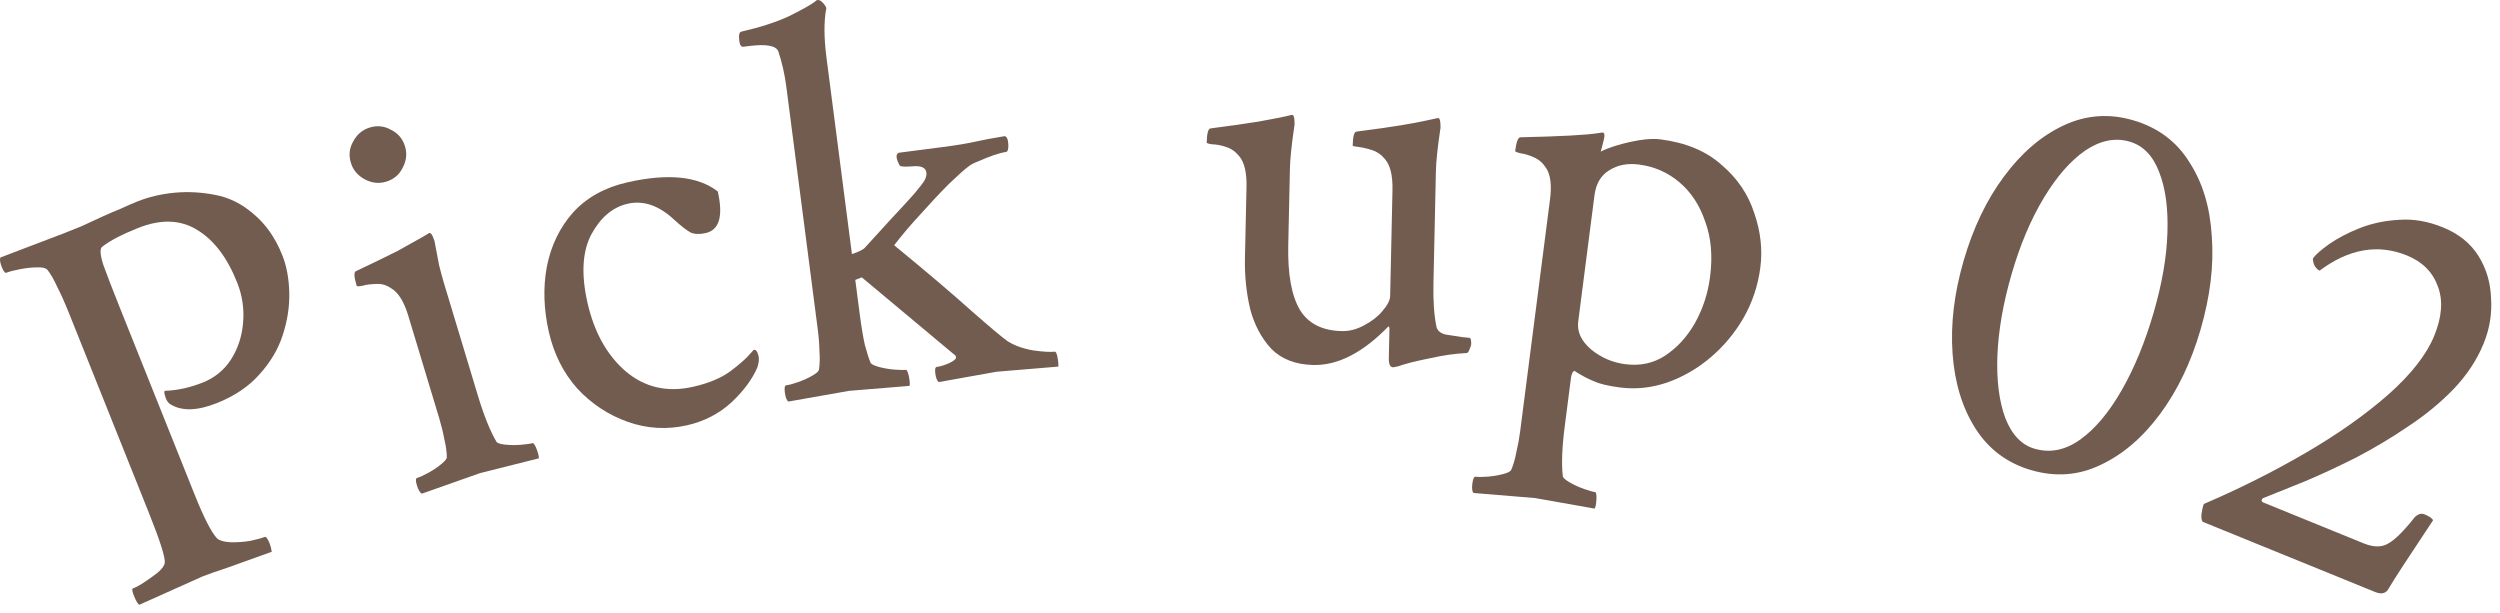
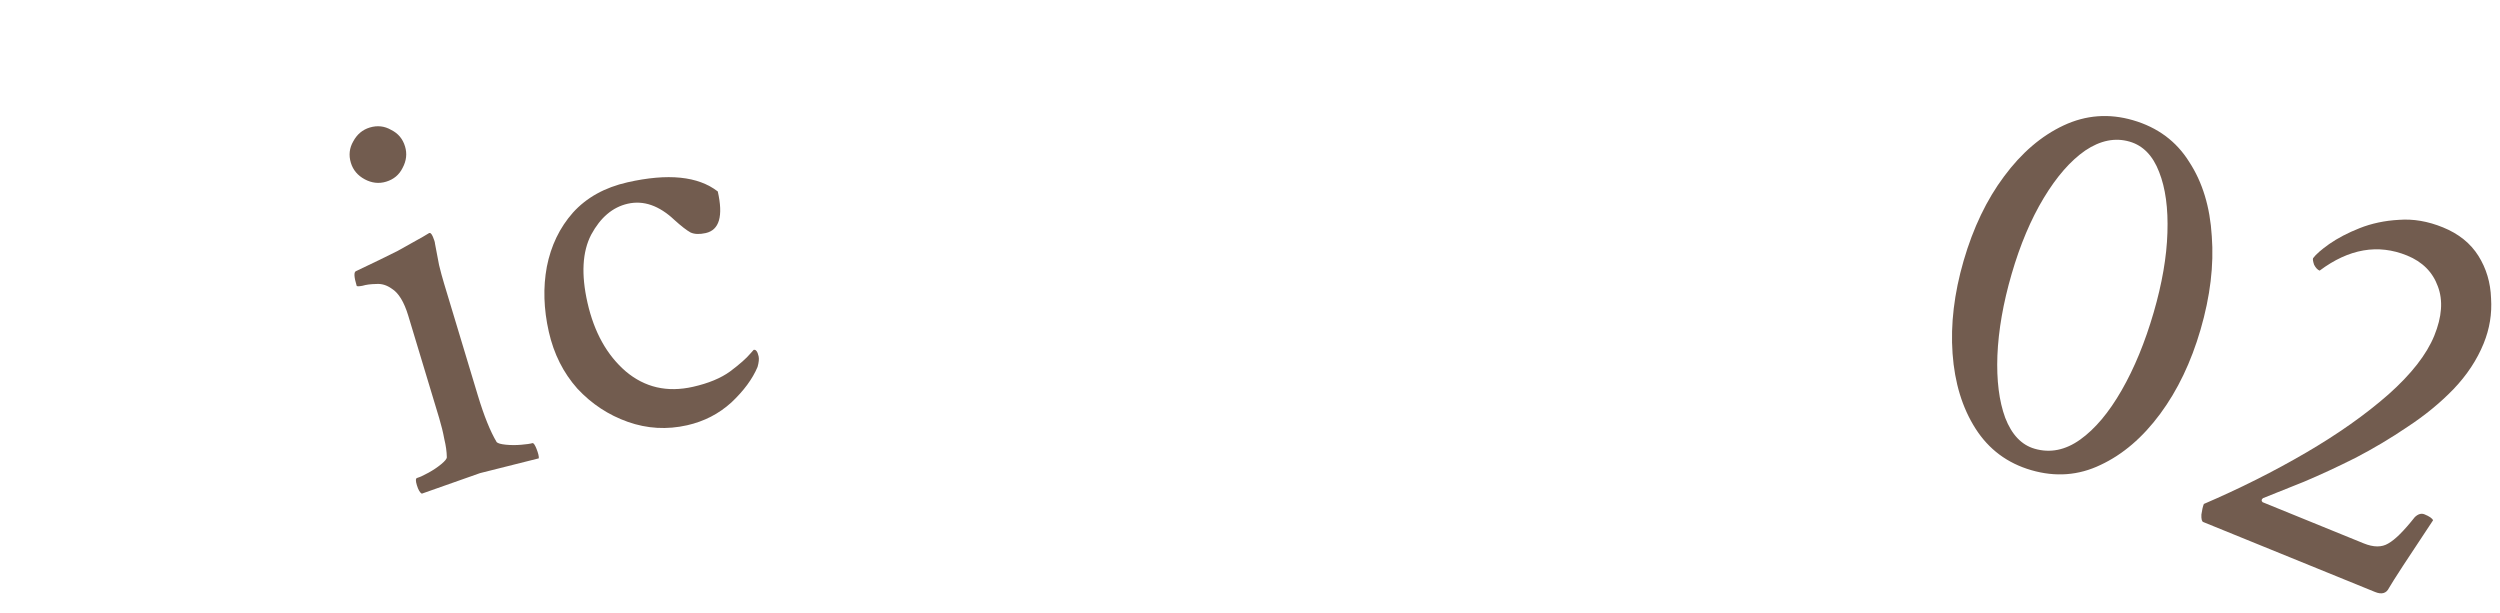
<svg xmlns="http://www.w3.org/2000/svg" width="151" height="37" viewBox="0 0 151 37" fill="none">
  <path d="M133.075 31.53C132.991 31.496 132.953 31.345 132.964 31.079C133.003 30.8 133.053 30.586 133.113 30.439C135.29 29.504 137.346 28.471 139.283 27.341C141.219 26.21 142.877 25.04 144.255 23.83C145.642 22.598 146.568 21.413 147.032 20.273C147.496 19.134 147.567 18.142 147.247 17.298C146.935 16.433 146.314 15.811 145.386 15.433C143.634 14.72 141.874 15.024 140.106 16.346C139.979 16.295 139.867 16.176 139.771 15.989C139.705 15.79 139.684 15.658 139.71 15.595C139.877 15.367 140.202 15.082 140.687 14.738C141.201 14.381 141.81 14.063 142.514 13.784C143.248 13.492 144.042 13.324 144.897 13.278C145.761 13.212 146.647 13.363 147.554 13.733C148.504 14.119 149.217 14.693 149.695 15.453C150.173 16.213 150.428 17.068 150.46 18.016C150.522 18.951 150.373 19.862 150.012 20.748C149.608 21.74 148.999 22.661 148.186 23.511C147.381 24.34 146.458 25.096 145.417 25.779C144.398 26.471 143.342 27.099 142.251 27.664C141.169 28.207 140.138 28.685 139.158 29.098C138.186 29.49 137.363 29.819 136.689 30.086C136.583 30.166 136.574 30.248 136.662 30.333L142.772 32.821C143.363 33.061 143.854 33.064 144.244 32.83C144.656 32.604 145.193 32.072 145.854 31.234C146.054 31.045 146.249 30.989 146.439 31.066C146.734 31.186 146.907 31.306 146.957 31.425C145.436 33.709 144.55 35.07 144.298 35.509C144.139 35.838 143.859 35.921 143.458 35.757L133.075 31.53Z" fill="#725C4F" />
  <path d="M122.687 28.397C121.243 27.977 120.122 27.141 119.323 25.889C118.524 24.637 118.061 23.126 117.935 21.357C117.808 19.588 118.031 17.719 118.603 15.749C119.182 13.758 119.995 12.061 121.044 10.657C122.099 9.231 123.299 8.204 124.645 7.574C125.99 6.945 127.385 6.84 128.829 7.26C130.317 7.692 131.45 8.531 132.227 9.777C133.032 11.008 133.487 12.504 133.592 14.267C133.725 16.014 133.499 17.894 132.914 19.907C132.341 21.877 131.528 23.574 130.473 25C129.418 26.426 128.218 27.453 126.872 28.082C125.548 28.718 124.154 28.823 122.687 28.397ZM122.886 27.102C123.827 27.376 124.746 27.192 125.644 26.551C126.542 25.91 127.376 24.919 128.146 23.576C128.916 22.234 129.561 20.666 130.083 18.871C130.591 17.121 130.868 15.516 130.912 14.058C130.962 12.578 130.795 11.355 130.412 10.389C130.034 9.401 129.441 8.79 128.631 8.555C127.756 8.3 126.861 8.479 125.948 9.092C125.056 9.711 124.221 10.666 123.442 11.959C122.663 13.251 122.016 14.783 121.501 16.556C120.992 18.306 120.707 19.944 120.643 21.468C120.587 22.97 120.744 24.226 121.115 25.235C121.508 26.251 122.098 26.873 122.886 27.102Z" fill="#725C4F" />
-   <path d="M88.995 29.776C88.916 29.674 88.894 29.488 88.929 29.216C88.967 28.923 89.031 28.782 89.121 28.793C89.302 28.816 89.555 28.814 89.88 28.787C90.206 28.76 90.511 28.708 90.797 28.63C91.082 28.552 91.242 28.469 91.277 28.381C91.408 28.077 91.511 27.722 91.586 27.318C91.683 26.917 91.761 26.491 91.819 26.039L93.622 12.038C93.732 11.179 93.653 10.549 93.383 10.146C93.192 9.846 92.944 9.63 92.639 9.499C92.357 9.371 92.091 9.291 91.843 9.259C91.62 9.207 91.511 9.159 91.517 9.114C91.587 8.571 91.691 8.298 91.829 8.292C94.272 8.239 95.845 8.154 96.549 8.038L96.795 8.001C96.908 8.016 96.937 8.146 96.882 8.391C96.831 8.615 96.784 8.804 96.74 8.959L96.68 9.158C96.927 9.029 97.265 8.9 97.695 8.772C98.125 8.643 98.575 8.54 99.044 8.463C99.536 8.388 99.952 8.373 100.291 8.417C101.828 8.614 103.06 9.129 103.986 9.961C104.939 10.773 105.595 11.742 105.956 12.868C106.342 13.974 106.465 15.07 106.325 16.155C106.185 17.239 105.848 18.253 105.313 19.195C104.782 20.114 104.116 20.913 103.316 21.591C102.517 22.27 101.636 22.776 100.674 23.112C99.737 23.428 98.794 23.525 97.845 23.403C97.144 23.313 96.621 23.188 96.273 23.028C95.924 22.891 95.526 22.679 95.08 22.392C94.978 22.471 94.914 22.612 94.888 22.815L94.513 25.731C94.428 26.386 94.377 26.965 94.358 27.468C94.339 27.971 94.352 28.41 94.395 28.783C94.429 28.879 94.574 29.001 94.831 29.149C95.087 29.297 95.37 29.425 95.677 29.534C95.985 29.642 96.207 29.705 96.342 29.723C96.41 29.731 96.438 29.873 96.425 30.147C96.41 30.444 96.374 30.634 96.317 30.719L92.712 30.082L88.995 29.776ZM98.164 21.997C99.068 22.113 99.871 21.941 100.574 21.48C101.302 20.999 101.903 20.341 102.379 19.506C102.856 18.649 103.159 17.723 103.287 16.729C103.45 15.463 103.353 14.348 102.994 13.383C102.662 12.398 102.143 11.607 101.439 11.011C100.734 10.415 99.919 10.057 98.992 9.938C98.292 9.848 97.691 9.966 97.189 10.292C96.691 10.595 96.396 11.097 96.306 11.798L95.324 19.425C95.246 20.036 95.507 20.598 96.107 21.111C96.71 21.602 97.395 21.898 98.164 21.997Z" fill="#725C4F" />
-   <path d="M84.146 22.185C83.964 22.181 83.877 21.997 83.885 21.633L83.922 19.89C83.925 19.776 83.903 19.718 83.858 19.718C82.319 21.302 80.809 22.078 79.329 22.046C78.258 22.023 77.41 21.697 76.786 21.068C76.184 20.417 75.758 19.61 75.505 18.647C75.276 17.662 75.172 16.645 75.195 15.598L75.289 11.292C75.308 10.426 75.162 9.808 74.851 9.436C74.629 9.158 74.359 8.97 74.042 8.872C73.748 8.774 73.476 8.723 73.225 8.717C72.998 8.689 72.885 8.653 72.886 8.607C72.898 8.06 72.972 7.777 73.109 7.757C74.321 7.601 75.292 7.463 76.024 7.342C76.78 7.199 77.214 7.117 77.329 7.097L78.016 6.941C78.108 6.92 78.163 7.013 78.181 7.218C78.199 7.424 78.196 7.572 78.171 7.662C78.011 8.753 77.924 9.594 77.911 10.187L77.811 14.8C77.773 16.554 78.007 17.858 78.512 18.712C79.018 19.544 79.864 19.973 81.048 19.998C81.504 20.008 81.951 19.892 82.389 19.651C82.85 19.411 83.221 19.122 83.502 18.787C83.806 18.429 83.961 18.124 83.966 17.874L84.105 11.484C84.124 10.618 83.978 9.999 83.667 9.628C83.445 9.35 83.176 9.161 82.859 9.063C82.564 8.966 82.292 8.903 82.042 8.875C81.815 8.847 81.701 8.822 81.702 8.799C81.714 8.252 81.788 7.969 81.926 7.949C83.137 7.793 84.04 7.665 84.635 7.564C85.252 7.463 85.744 7.371 86.111 7.288L86.832 7.133C86.924 7.112 86.979 7.204 86.997 7.41C87.016 7.615 87.012 7.763 86.987 7.854C86.827 8.945 86.741 9.763 86.729 10.31L86.58 17.144C86.558 18.169 86.619 19.037 86.763 19.747C86.826 19.976 87.005 20.128 87.3 20.203C87.595 20.255 87.936 20.308 88.322 20.362L88.766 20.405C88.834 20.43 88.865 20.556 88.86 20.784C88.859 20.852 88.822 20.965 88.75 21.123C88.702 21.259 88.643 21.326 88.575 21.324C87.891 21.355 87.136 21.464 86.311 21.651C85.487 21.816 84.868 21.973 84.455 22.124L84.146 22.185Z" fill="#725C4F" />
-   <path d="M47.614 24.255C47.512 24.177 47.442 23.99 47.404 23.697C47.368 23.425 47.396 23.284 47.486 23.272C47.667 23.249 47.911 23.183 48.219 23.074C48.527 22.965 48.809 22.837 49.065 22.689C49.322 22.541 49.455 22.42 49.466 22.326C49.516 21.998 49.525 21.63 49.495 21.22C49.488 20.807 49.455 20.375 49.396 19.923L47.495 5.246C47.395 4.478 47.233 3.763 47.01 3.103C46.873 2.753 46.273 2.647 45.211 2.784L44.906 2.824C44.77 2.842 44.687 2.726 44.654 2.478C44.607 2.116 44.652 1.926 44.787 1.909C45.925 1.647 46.873 1.34 47.632 0.989C48.388 0.615 48.903 0.33 49.176 0.134L49.332 0.01L49.4 0.002C49.49 -0.01 49.59 0.046 49.697 0.17C49.802 0.271 49.874 0.377 49.911 0.487C49.759 1.265 49.762 2.264 49.92 3.484L51.457 15.348C51.897 15.199 52.167 15.061 52.265 14.933L53.653 13.409L54.742 12.234C55.085 11.868 55.374 11.532 55.61 11.225C55.869 10.916 55.984 10.648 55.954 10.422C55.916 10.129 55.647 10.003 55.147 10.044C54.692 10.081 54.426 10.069 54.35 10.01C54.111 9.581 54.088 9.32 54.283 9.226L56.961 8.879C57.752 8.777 58.393 8.67 58.884 8.561C59.375 8.451 59.97 8.34 60.667 8.226C60.806 8.231 60.884 8.394 60.903 8.713C60.918 9.01 60.869 9.165 60.756 9.18C60.576 9.203 60.32 9.271 59.99 9.383C59.682 9.491 59.388 9.61 59.105 9.738C58.821 9.844 58.616 9.951 58.492 10.059C58.261 10.227 57.87 10.576 57.318 11.107C56.789 11.636 56.224 12.237 55.622 12.913C55.017 13.565 54.479 14.198 54.007 14.811C55.987 16.438 57.536 17.754 58.654 18.758C59.795 19.759 60.53 20.376 60.859 20.609C61.284 20.876 61.802 21.061 62.413 21.166C63.021 21.248 63.449 21.273 63.698 21.241C63.788 21.229 63.857 21.404 63.904 21.766C63.933 21.992 63.938 22.117 63.918 22.143L60.201 22.452L56.698 23.078C56.596 23 56.527 22.825 56.492 22.553C56.46 22.305 56.489 22.175 56.579 22.163C56.805 22.134 57.059 22.055 57.342 21.927C57.623 21.798 57.757 21.677 57.743 21.564C57.737 21.519 57.721 21.487 57.696 21.467L52.053 16.753L51.659 16.907L51.923 18.941C52.019 19.686 52.124 20.316 52.236 20.83C52.369 21.319 52.485 21.683 52.585 21.922C52.642 22.007 52.813 22.088 53.099 22.166C53.385 22.244 53.69 22.296 54.015 22.323C54.34 22.35 54.571 22.354 54.706 22.337C54.774 22.328 54.837 22.458 54.895 22.726C54.952 22.994 54.966 23.188 54.935 23.307L51.286 23.607L47.614 24.255Z" fill="#725C4F" />
  <path d="M41.507 25.685C40.284 25.962 39.089 25.894 37.921 25.481C36.752 25.068 35.736 24.399 34.873 23.473C34.026 22.52 33.451 21.377 33.149 20.044C32.837 18.666 32.797 17.355 33.029 16.111C33.279 14.839 33.803 13.751 34.603 12.845C35.425 11.935 36.524 11.324 37.902 11.011C40.347 10.458 42.164 10.642 43.354 11.564C43.691 13.053 43.449 13.89 42.627 14.077C42.249 14.162 41.943 14.15 41.707 14.04C41.467 13.907 41.141 13.654 40.729 13.28C39.809 12.414 38.87 12.089 37.915 12.305C37.004 12.512 36.269 13.134 35.709 14.172C35.172 15.205 35.097 16.577 35.485 18.288C35.888 20.066 36.656 21.445 37.79 22.427C38.945 23.403 40.301 23.715 41.857 23.363C42.79 23.152 43.538 22.842 44.099 22.434C44.678 22 45.087 21.638 45.326 21.351L45.522 21.131C45.655 21.101 45.754 21.23 45.82 21.519C45.855 21.675 45.834 21.89 45.756 22.164C45.452 22.887 44.925 23.602 44.174 24.31C43.418 24.995 42.529 25.454 41.507 25.685Z" fill="#725C4F" />
  <path d="M25.476 29.818C25.362 29.757 25.263 29.584 25.177 29.301C25.098 29.039 25.102 28.895 25.19 28.869C25.364 28.816 25.594 28.711 25.88 28.553C26.165 28.396 26.423 28.223 26.651 28.035C26.88 27.847 26.992 27.706 26.988 27.612C26.983 27.28 26.932 26.915 26.835 26.515C26.761 26.11 26.657 25.688 26.526 25.252L24.659 19.068C24.408 18.239 24.078 17.696 23.667 17.439C23.363 17.221 23.049 17.126 22.724 17.153C22.392 17.158 22.117 17.193 21.899 17.259C21.674 17.303 21.555 17.303 21.542 17.259C21.384 16.736 21.367 16.444 21.491 16.382C22.595 15.859 23.436 15.45 24.014 15.157C24.585 14.841 25.094 14.557 25.541 14.303L25.904 14.086C25.985 14.038 26.066 14.109 26.146 14.299C26.228 14.488 26.27 14.63 26.275 14.724C26.363 15.173 26.445 15.601 26.519 16.007C26.616 16.406 26.717 16.78 26.823 17.129L28.857 23.87C29.048 24.502 29.238 25.052 29.427 25.519C29.615 25.986 29.806 26.38 29.998 26.703C30.068 26.777 30.251 26.829 30.545 26.859C30.84 26.889 31.15 26.891 31.475 26.864C31.8 26.837 32.028 26.804 32.159 26.765C32.225 26.745 32.308 26.863 32.409 27.118C32.509 27.373 32.554 27.562 32.544 27.684L28.993 28.577L25.476 29.818ZM23.322 10.974C22.886 11.106 22.455 11.057 22.029 10.829C21.603 10.6 21.324 10.268 21.192 9.832C21.054 9.374 21.102 8.943 21.337 8.538C21.566 8.112 21.898 7.834 22.334 7.702C22.792 7.564 23.224 7.612 23.628 7.847C24.047 8.054 24.326 8.386 24.464 8.844C24.596 9.28 24.547 9.711 24.319 10.137C24.113 10.557 23.78 10.836 23.322 10.974Z" fill="#725C4F" />
-   <path d="M8.417 36.528C8.329 36.49 8.221 36.312 8.094 35.995C7.984 35.72 7.96 35.57 8.024 35.544C8.235 35.46 8.477 35.327 8.747 35.145C9.039 34.954 9.306 34.761 9.547 34.567C9.801 34.343 9.934 34.154 9.947 34.002C10.002 33.71 9.678 32.686 8.975 30.93L4.175 18.935C3.93 18.321 3.693 17.79 3.464 17.342C3.257 16.885 3.056 16.536 2.861 16.295C2.768 16.185 2.552 16.136 2.214 16.149C1.896 16.153 1.556 16.191 1.192 16.263C0.849 16.327 0.583 16.396 0.392 16.473C0.308 16.507 0.215 16.397 0.113 16.143C0.003 15.868 -0.027 15.671 0.024 15.552L3.857 14.092C4.175 13.965 4.524 13.825 4.905 13.673C5.277 13.499 5.67 13.318 6.085 13.127C6.5 12.937 6.897 12.765 7.278 12.613C7.651 12.439 7.985 12.293 8.281 12.175C8.979 11.895 9.73 11.718 10.534 11.641C11.338 11.565 12.153 11.607 12.978 11.768C13.824 11.92 14.605 12.307 15.32 12.929C16.056 13.543 16.632 14.368 17.047 15.404C17.309 16.06 17.451 16.813 17.472 17.664C17.494 18.514 17.36 19.377 17.073 20.253C16.798 21.1 16.328 21.889 15.664 22.621C15.021 23.345 14.171 23.918 13.113 24.341C11.928 24.815 10.995 24.845 10.314 24.431C10.127 24.333 9.998 24.103 9.926 23.739C9.926 23.616 9.945 23.572 9.984 23.605C10.732 23.576 11.488 23.409 12.249 23.104C12.969 22.816 13.534 22.357 13.944 21.726C14.367 21.066 14.612 20.33 14.68 19.517C14.76 18.675 14.639 17.852 14.318 17.049C13.717 15.546 12.915 14.493 11.912 13.888C10.9 13.262 9.707 13.224 8.332 13.774C7.359 14.164 6.648 14.534 6.2 14.885C6.018 14.982 6.033 15.357 6.244 16.009C6.477 16.652 6.801 17.492 7.216 18.528L11.749 29.857C12.307 31.253 12.76 32.14 13.107 32.516C13.26 32.652 13.524 32.73 13.901 32.751C14.299 32.764 14.705 32.736 15.119 32.668C15.526 32.58 15.813 32.501 15.983 32.433C16.067 32.4 16.169 32.531 16.287 32.827C16.346 32.975 16.389 33.142 16.414 33.328C15.34 33.709 14.449 34.029 13.742 34.287C13.048 34.516 12.543 34.693 12.226 34.82L8.417 36.528Z" fill="#725C4F" />
</svg>